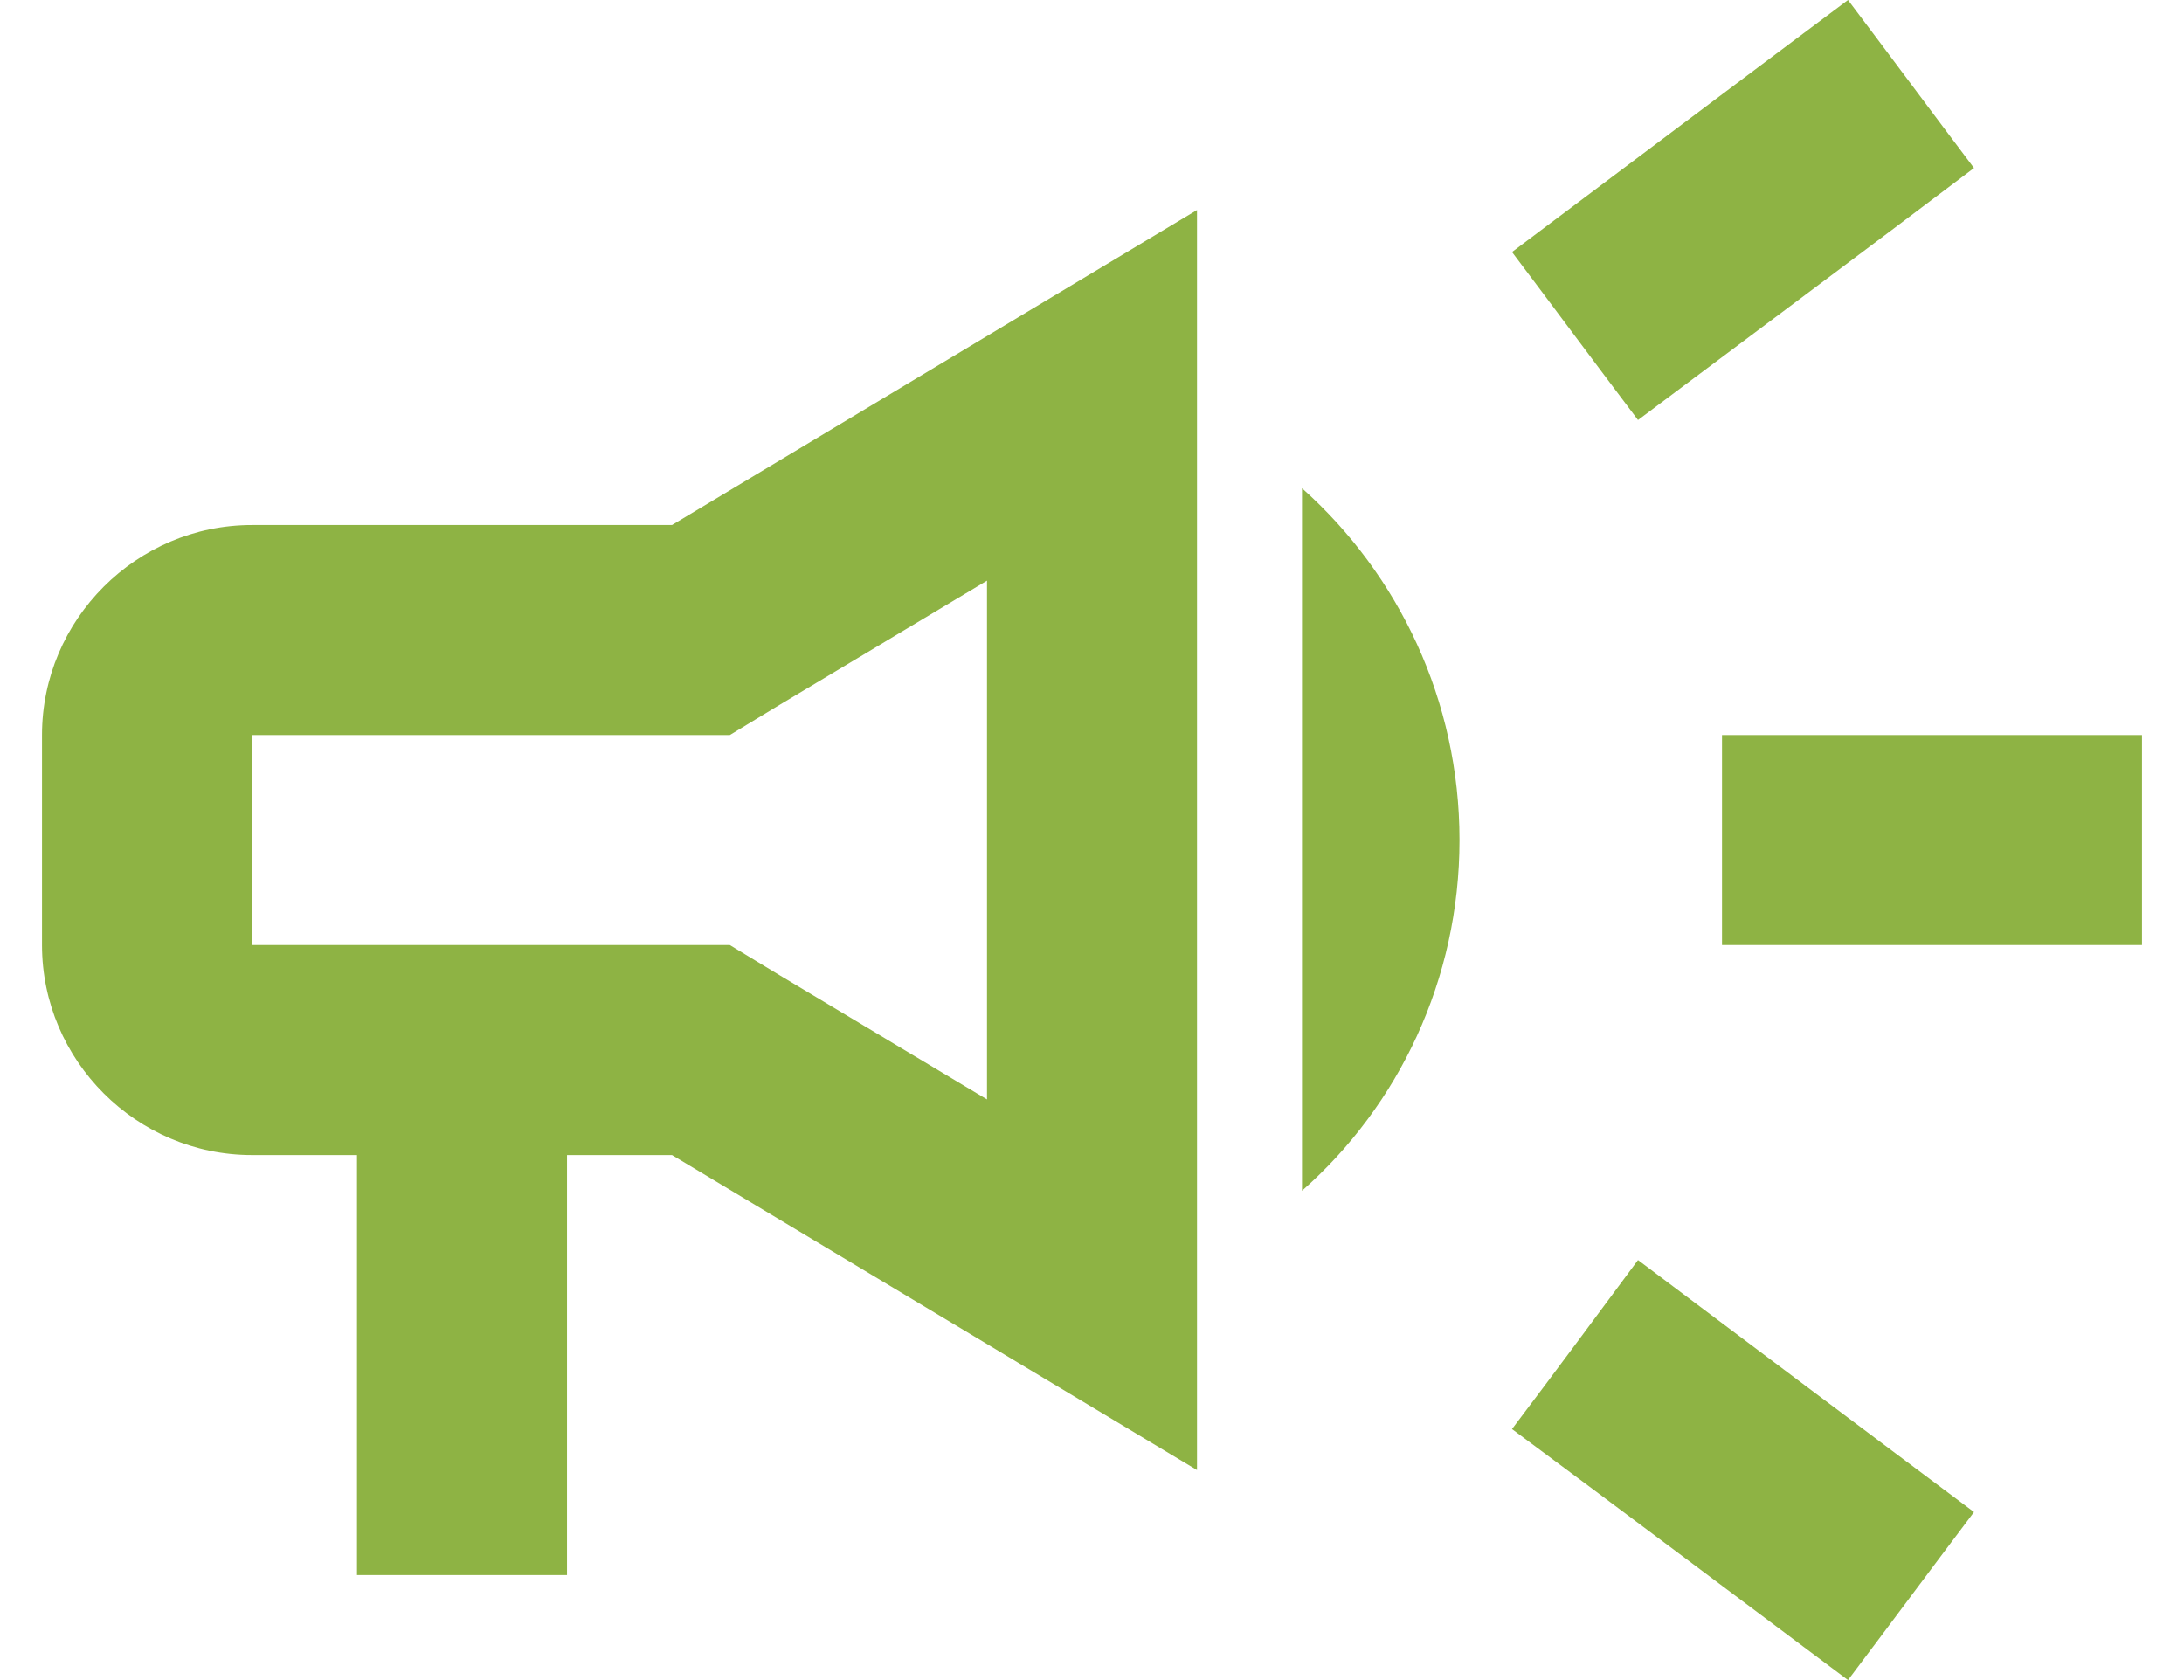
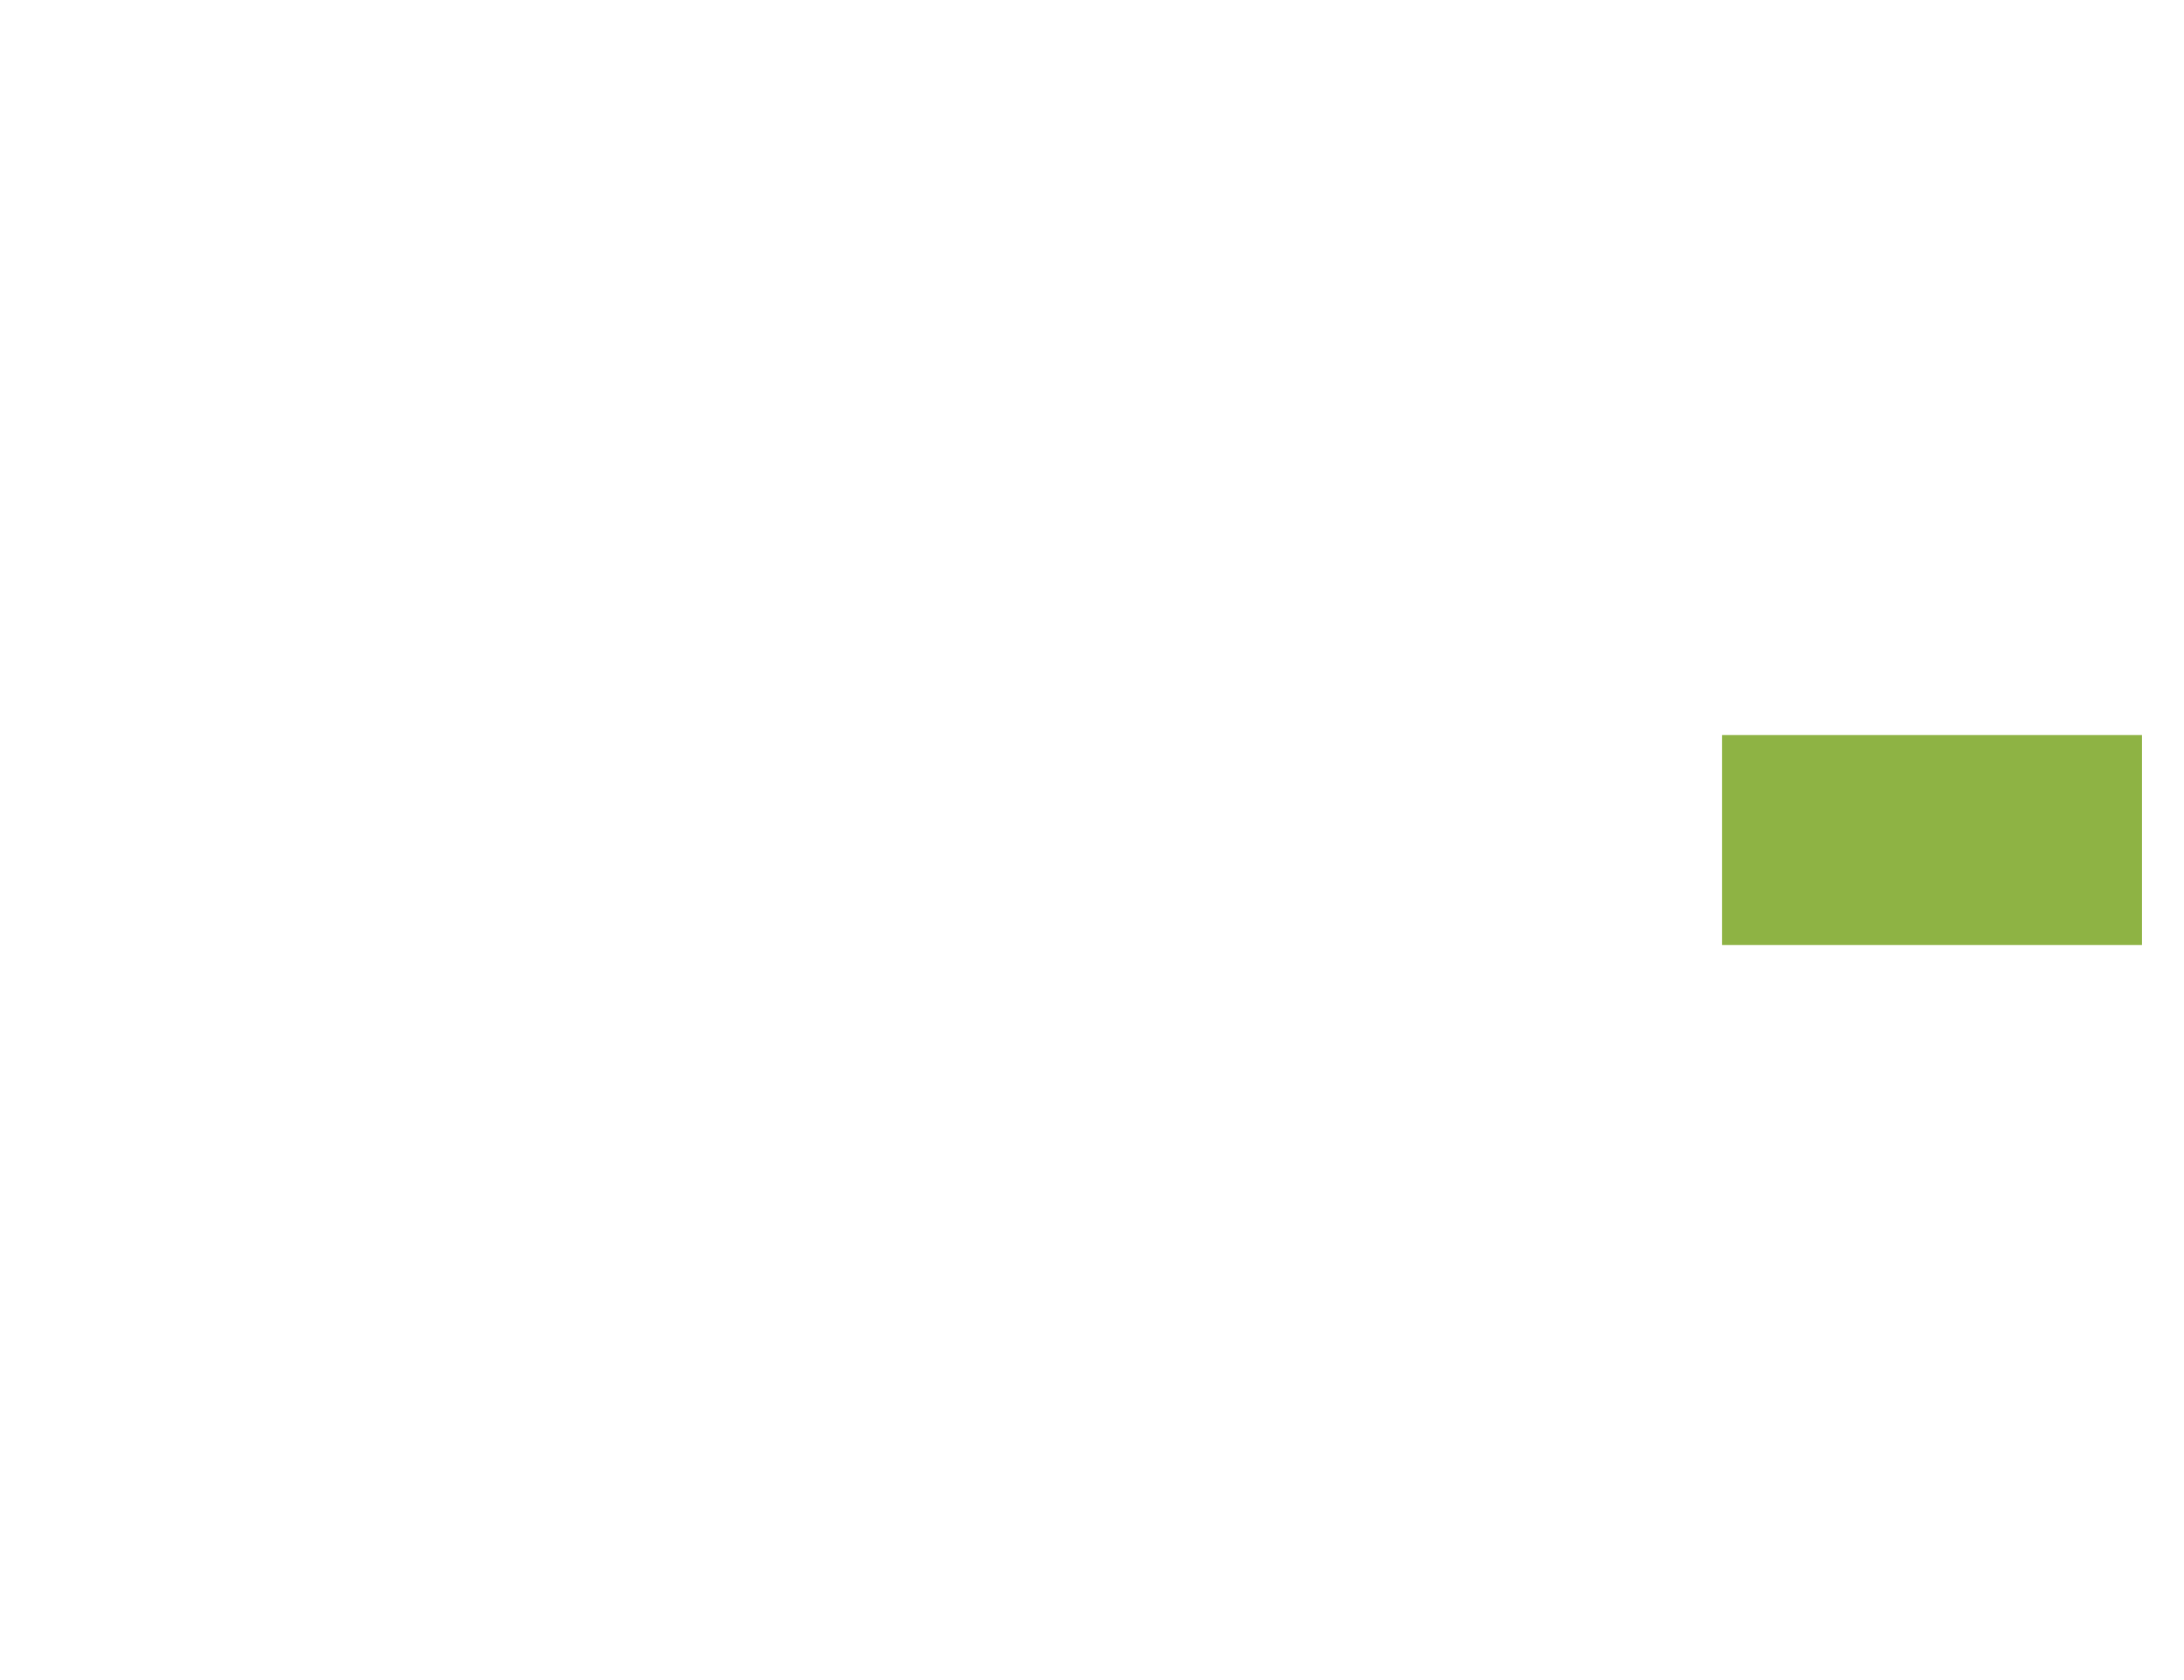
<svg xmlns="http://www.w3.org/2000/svg" width="26" height="20" viewBox="0 0 26 20" fill="none">
  <path d="M20.5 8.75C20.5 9.588 20.5 10.412 20.5 11.25C22 11.25 23.95 11.25 25.5 11.25C25.5 10.412 25.5 9.588 25.5 8.75C23.95 8.75 22 8.75 20.5 8.75Z" fill="#8EB344" />
-   <path d="M18 17.012C19.2 17.9 20.762 19.075 22 20C22.5 19.337 23 18.663 23.5 18C22.262 17.075 20.7 15.9 19.5 15C19 15.675 18.5 16.35 18 17.012Z" fill="#8EB344" />
-   <path d="M23.5 2C23 1.337 22.5 0.662 22 0C20.762 0.925 19.2 2.1 18 3C18.5 3.663 19 4.338 19.5 5C20.7 4.1 22.262 2.938 23.5 2Z" fill="#8EB344" />
-   <path d="M3 6.25C1.625 6.25 0.5 7.375 0.5 8.75V11.25C0.5 12.625 1.625 13.75 3 13.75H4.25V18.75H6.75V13.75H8L14.25 17.5V2.5L8 6.25H3ZM9.287 8.387L11.75 6.912V13.088L9.287 11.613L8.688 11.25H3V8.75H8.688L9.287 8.387Z" fill="#8EB344" />
-   <path d="M17.375 10C17.375 8.338 16.65 6.838 15.5 5.812V14.175C16.65 13.162 17.375 11.662 17.375 10Z" fill="#8EB344" />
</svg>